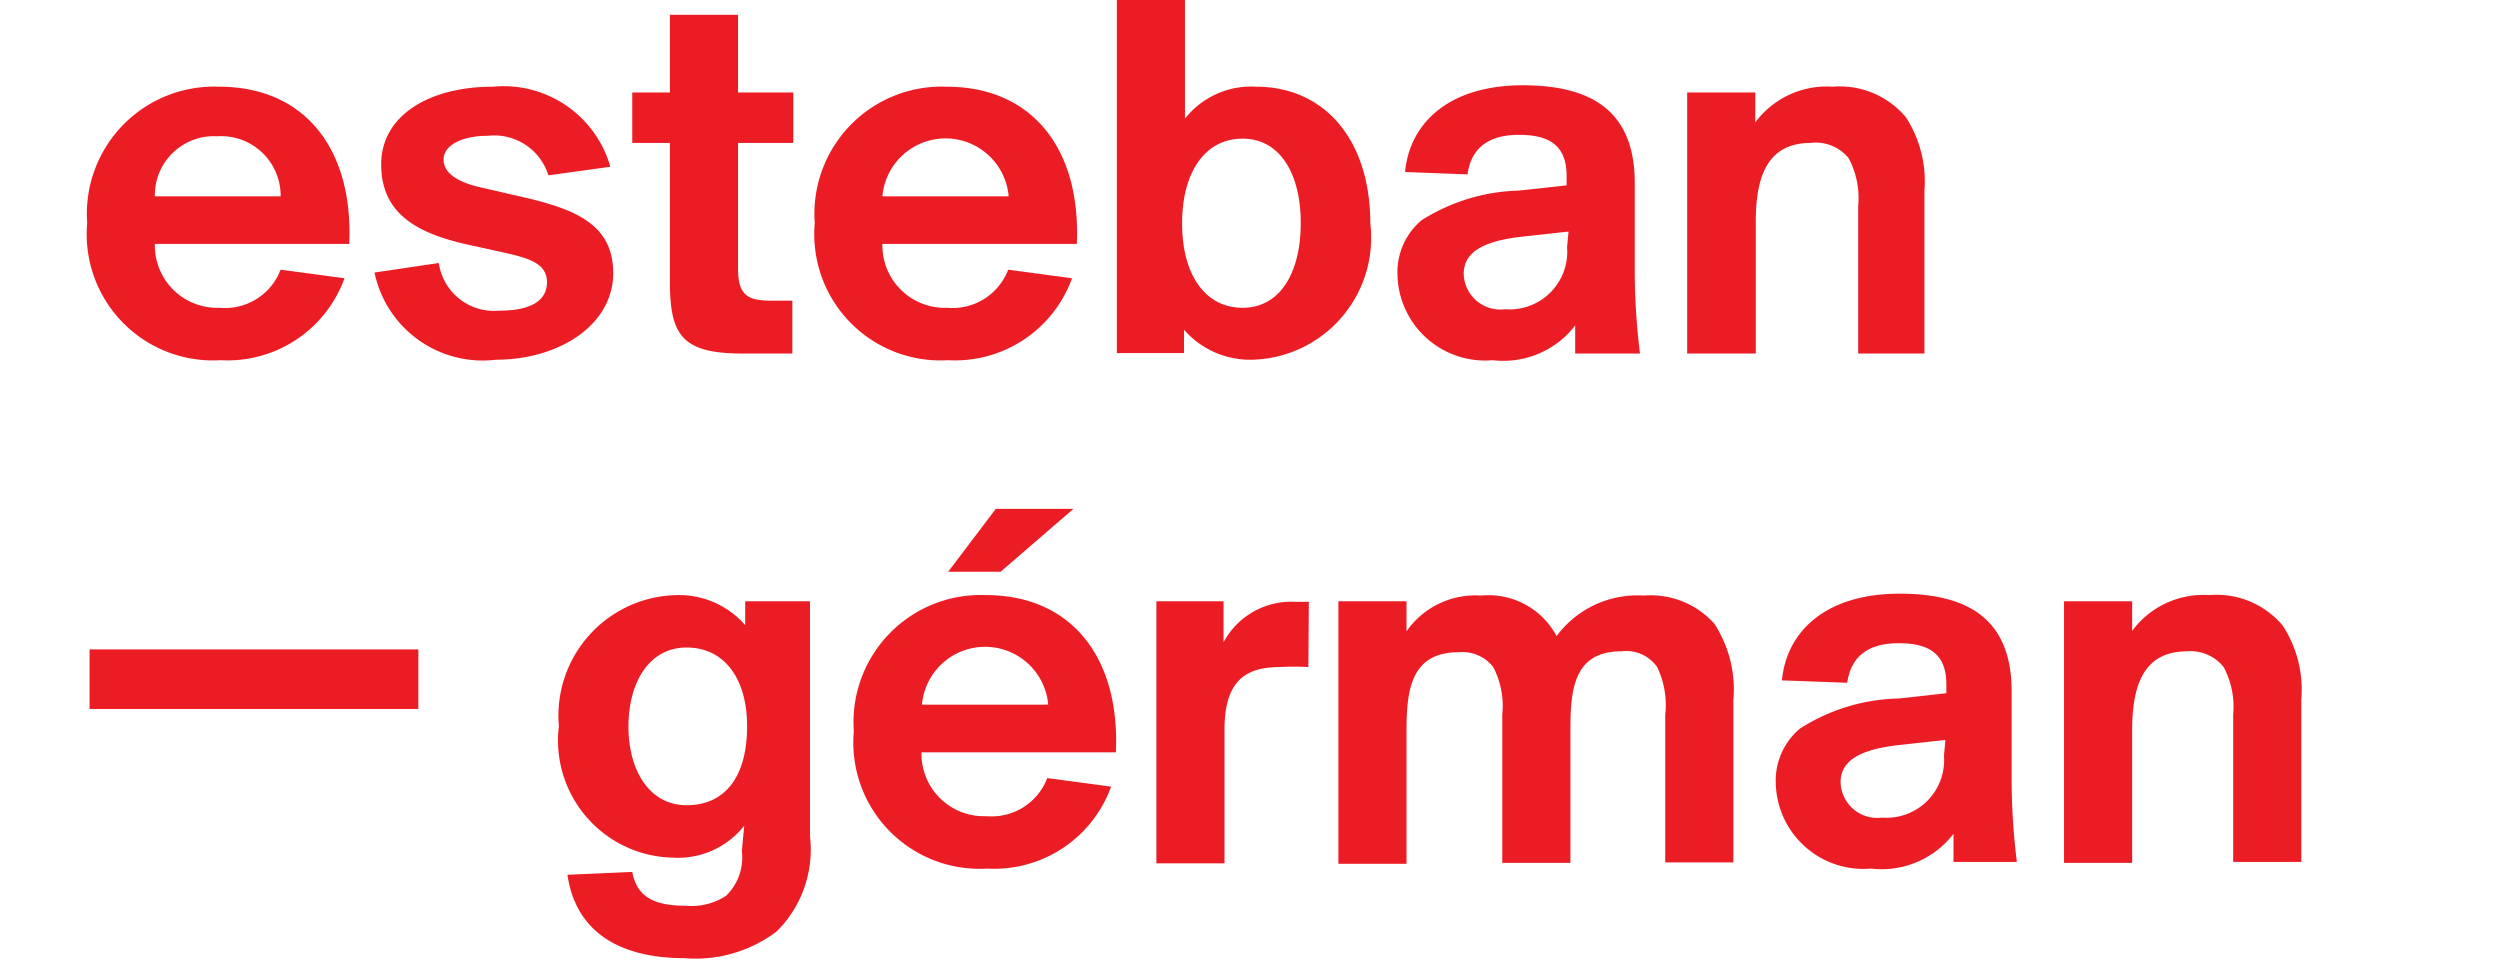
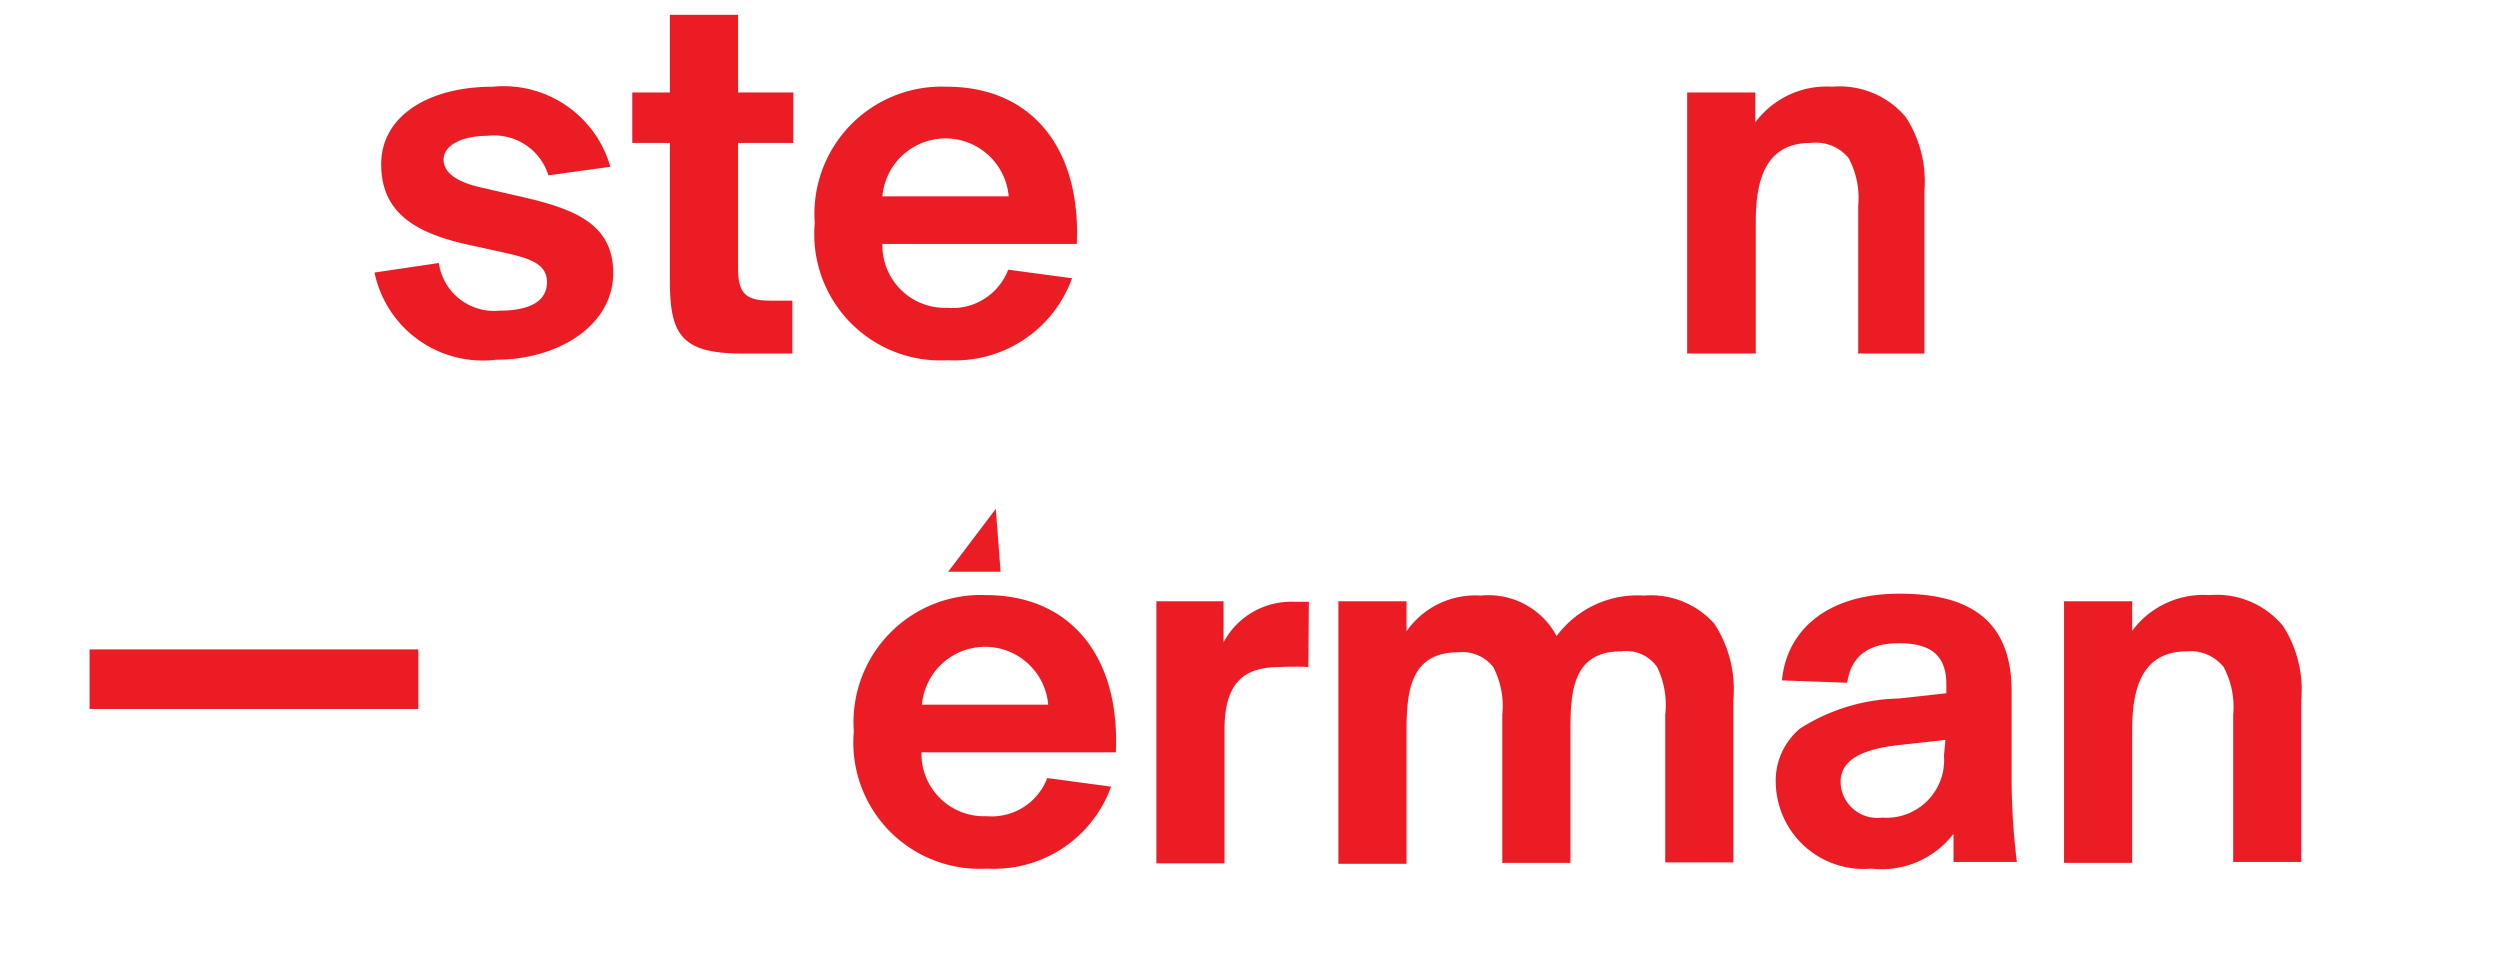
<svg xmlns="http://www.w3.org/2000/svg" id="Layer_1" data-name="Layer 1" viewBox="0 0 52.47 20.56">
  <defs>
    <style>.cls-1{fill:#ec1c24;}</style>
  </defs>
  <title>logo</title>
-   <path class="cls-1" d="M1.83,4.68A2.67,2.67,0,0,1,4.6,1.82c1.79,0,2.82,1.3,2.73,3.3H3.25A1.31,1.31,0,0,0,4.61,6.46a1.25,1.25,0,0,0,1.28-.8l1.34.18a2.61,2.61,0,0,1-2.6,1.72A2.65,2.65,0,0,1,1.83,4.68Zm1.42-.56H5.89A1.25,1.25,0,0,0,4.56,2.86,1.24,1.24,0,0,0,3.25,4.12Z" />
  <path class="cls-1" d="M11.51,3.68a1.19,1.19,0,0,0-1.27-.83c-.53,0-.93.19-.93.5s.35.49.81.59l.65.15c1.17.26,2.1.54,2.1,1.64s-1.15,1.82-2.46,1.82A2.32,2.32,0,0,1,7.86,5.72l1.35-.2a1.17,1.17,0,0,0,1.27,1c.63,0,1-.19,1-.6s-.42-.51-.95-.63l-.73-.16C8.73,4.89,8,4.47,8,3.45s1-1.63,2.34-1.63A2.33,2.33,0,0,1,12.81,3.5ZM14.06.31h1.43V1.94h1.16V3H15.49V5.63c0,.57.2.68.7.68h.44V7.42H15.58c-1.27,0-1.52-.39-1.52-1.51V3h-.79V1.94h.79Z" />
  <path class="cls-1" d="M17.1,4.68a2.67,2.67,0,0,1,2.77-2.86c1.79,0,2.82,1.3,2.73,3.3H18.52a1.31,1.31,0,0,0,1.36,1.34,1.25,1.25,0,0,0,1.28-.8l1.34.18a2.61,2.61,0,0,1-2.6,1.72A2.65,2.65,0,0,1,17.1,4.68Zm1.42-.56h2.65a1.33,1.33,0,0,0-2.65,0Z" />
-   <path class="cls-1" d="M23.44,0h1.43V2.49a1.77,1.77,0,0,1,1.5-.67c1.39,0,2.39,1.07,2.39,2.87a2.56,2.56,0,0,1-2.48,2.86,1.84,1.84,0,0,1-1.43-.63l0,.49H23.44Zm1.37,4.69c0,1.07.48,1.77,1.27,1.77s1.22-.74,1.22-1.78-.44-1.77-1.22-1.77S24.81,3.6,24.81,4.69Z" />
-   <path class="cls-1" d="M29.49,3.61c.09-1,.89-1.82,2.47-1.82s2.37.65,2.35,2.11c0,.6,0,1.2,0,1.71a14.25,14.25,0,0,0,.11,1.81H33.06l0-.59a1.9,1.9,0,0,1-1.73.73,1.84,1.84,0,0,1-2-1.79,1.42,1.42,0,0,1,.51-1.15A4,4,0,0,1,31.88,4l1-.11V3.69c0-.65-.38-.86-1-.86s-1,.26-1.08.83Zm3.43,1.25-1,.11c-.86.1-1.2.36-1.2.78a.77.77,0,0,0,.87.74,1.21,1.21,0,0,0,1.3-1.3Z" />
  <path class="cls-1" d="M36.84,2.57a1.86,1.86,0,0,1,1.62-.75A1.81,1.81,0,0,1,40,2.46,2.47,2.47,0,0,1,40.39,4V7.42H39V4.32a1.78,1.78,0,0,0-.2-1A.89.89,0,0,0,38,3c-.94,0-1.15.77-1.15,1.65V7.42H35.41V1.94h1.43Z" />
  <path class="cls-1" d="M1.88,14.88V13.63H8.78v1.25Z" />
-   <path class="cls-1" d="M15.62,17.33a1.77,1.77,0,0,1-1.5.67,2.46,2.46,0,0,1-2.39-2.76,2.53,2.53,0,0,1,2.48-2.75,1.84,1.84,0,0,1,1.43.63l0-.5H17v4.93a2.42,2.42,0,0,1-.7,2,2.83,2.83,0,0,1-1.94.56c-1.2,0-2.26-.44-2.45-1.75l1.36-.06c.1.54.48.71,1.13.71a1.32,1.32,0,0,0,.84-.21,1.12,1.12,0,0,0,.33-.94Zm.06-2.09c0-1-.48-1.65-1.27-1.65s-1.22.74-1.22,1.66.44,1.65,1.22,1.65S15.68,16.34,15.68,15.24Z" />
-   <path class="cls-1" d="M17.92,15.35a2.67,2.67,0,0,1,2.77-2.86c1.79,0,2.82,1.3,2.73,3.3H19.34a1.31,1.31,0,0,0,1.36,1.34,1.25,1.25,0,0,0,1.28-.8l1.34.18a2.61,2.61,0,0,1-2.6,1.72A2.65,2.65,0,0,1,17.92,15.35Zm1.42-.56H22a1.33,1.33,0,0,0-2.65,0ZM21,12H19.9l1-1.32h1.63Z" />
+   <path class="cls-1" d="M17.92,15.35a2.67,2.67,0,0,1,2.77-2.86c1.79,0,2.82,1.3,2.73,3.3H19.34a1.31,1.31,0,0,0,1.36,1.34,1.25,1.25,0,0,0,1.28-.8l1.34.18a2.61,2.61,0,0,1-2.6,1.72A2.65,2.65,0,0,1,17.92,15.35Zm1.42-.56H22a1.33,1.33,0,0,0-2.65,0ZM21,12H19.9l1-1.32Z" />
  <path class="cls-1" d="M27.46,14a5.07,5.07,0,0,0-.59,0c-.7,0-1.17.26-1.17,1.31v2.81H24.27V12.62h1.41v.86a1.61,1.61,0,0,1,1.48-.85l.31,0Z" />
  <path class="cls-1" d="M28.09,12.62h1.43v.63a1.76,1.76,0,0,1,1.56-.75,1.62,1.62,0,0,1,1.59.85,2.11,2.11,0,0,1,1.83-.85,1.79,1.79,0,0,1,1.48.59,2.52,2.52,0,0,1,.4,1.6v3.41H34.95V15a1.83,1.83,0,0,0-.17-1,.79.79,0,0,0-.75-.33c-1,0-1.07.8-1.07,1.65v2.79H31.53V15a1.77,1.77,0,0,0-.19-1,.82.82,0,0,0-.73-.31c-1,0-1.09.8-1.09,1.65v2.79H28.09Z" />
  <path class="cls-1" d="M37.4,14.28c.09-1,.89-1.82,2.47-1.82s2.37.65,2.35,2.11c0,.6,0,1.2,0,1.71a14.25,14.25,0,0,0,.11,1.81H41l0-.59a1.9,1.9,0,0,1-1.73.73,1.84,1.84,0,0,1-2-1.79,1.42,1.42,0,0,1,.51-1.15,4,4,0,0,1,2.07-.63l1-.11v-.19c0-.65-.38-.86-1-.86s-1,.26-1.08.83Zm3.43,1.25-1,.11c-.86.1-1.2.36-1.2.78a.77.77,0,0,0,.87.74,1.21,1.21,0,0,0,1.3-1.3Z" />
  <path class="cls-1" d="M44.75,13.24a1.86,1.86,0,0,1,1.62-.75,1.81,1.81,0,0,1,1.54.64,2.47,2.47,0,0,1,.39,1.55v3.41H46.87V15a1.78,1.78,0,0,0-.2-1,.89.89,0,0,0-.77-.33c-.94,0-1.15.77-1.15,1.65v2.79H43.32V12.62h1.43Z" />
</svg>